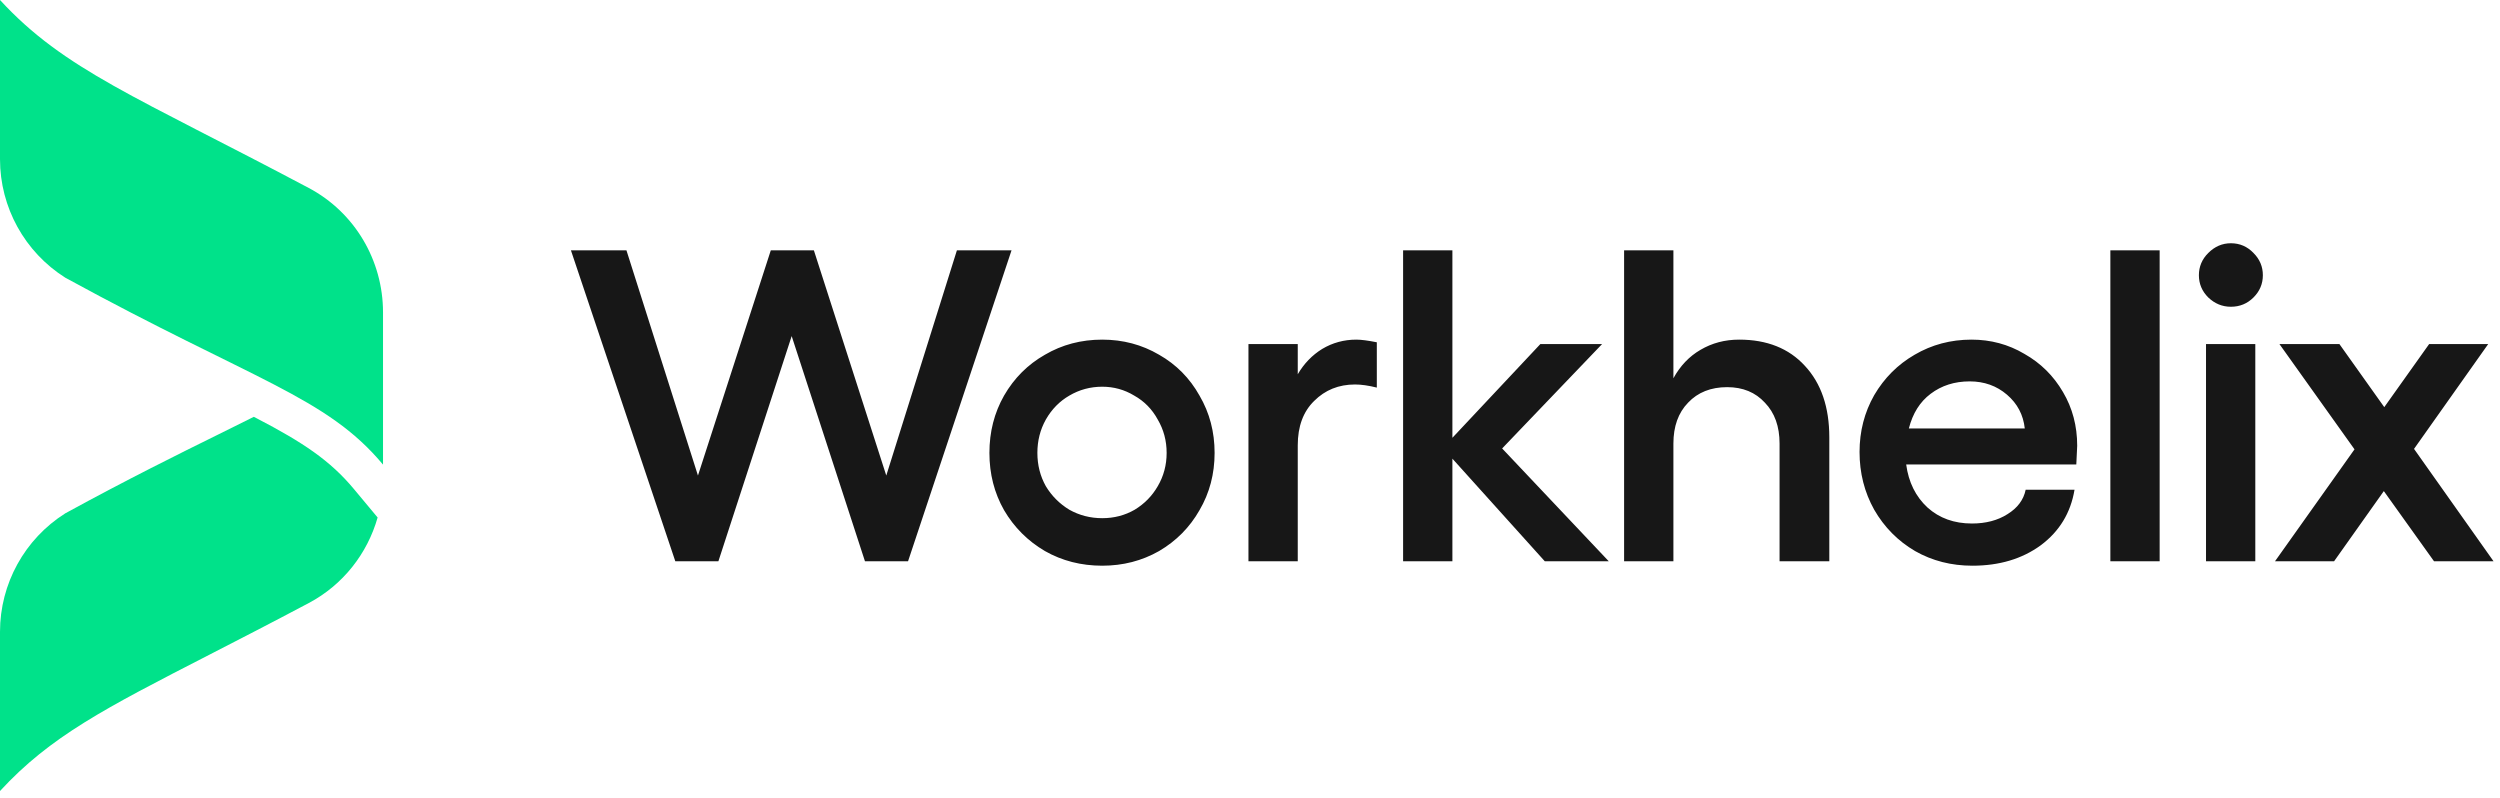
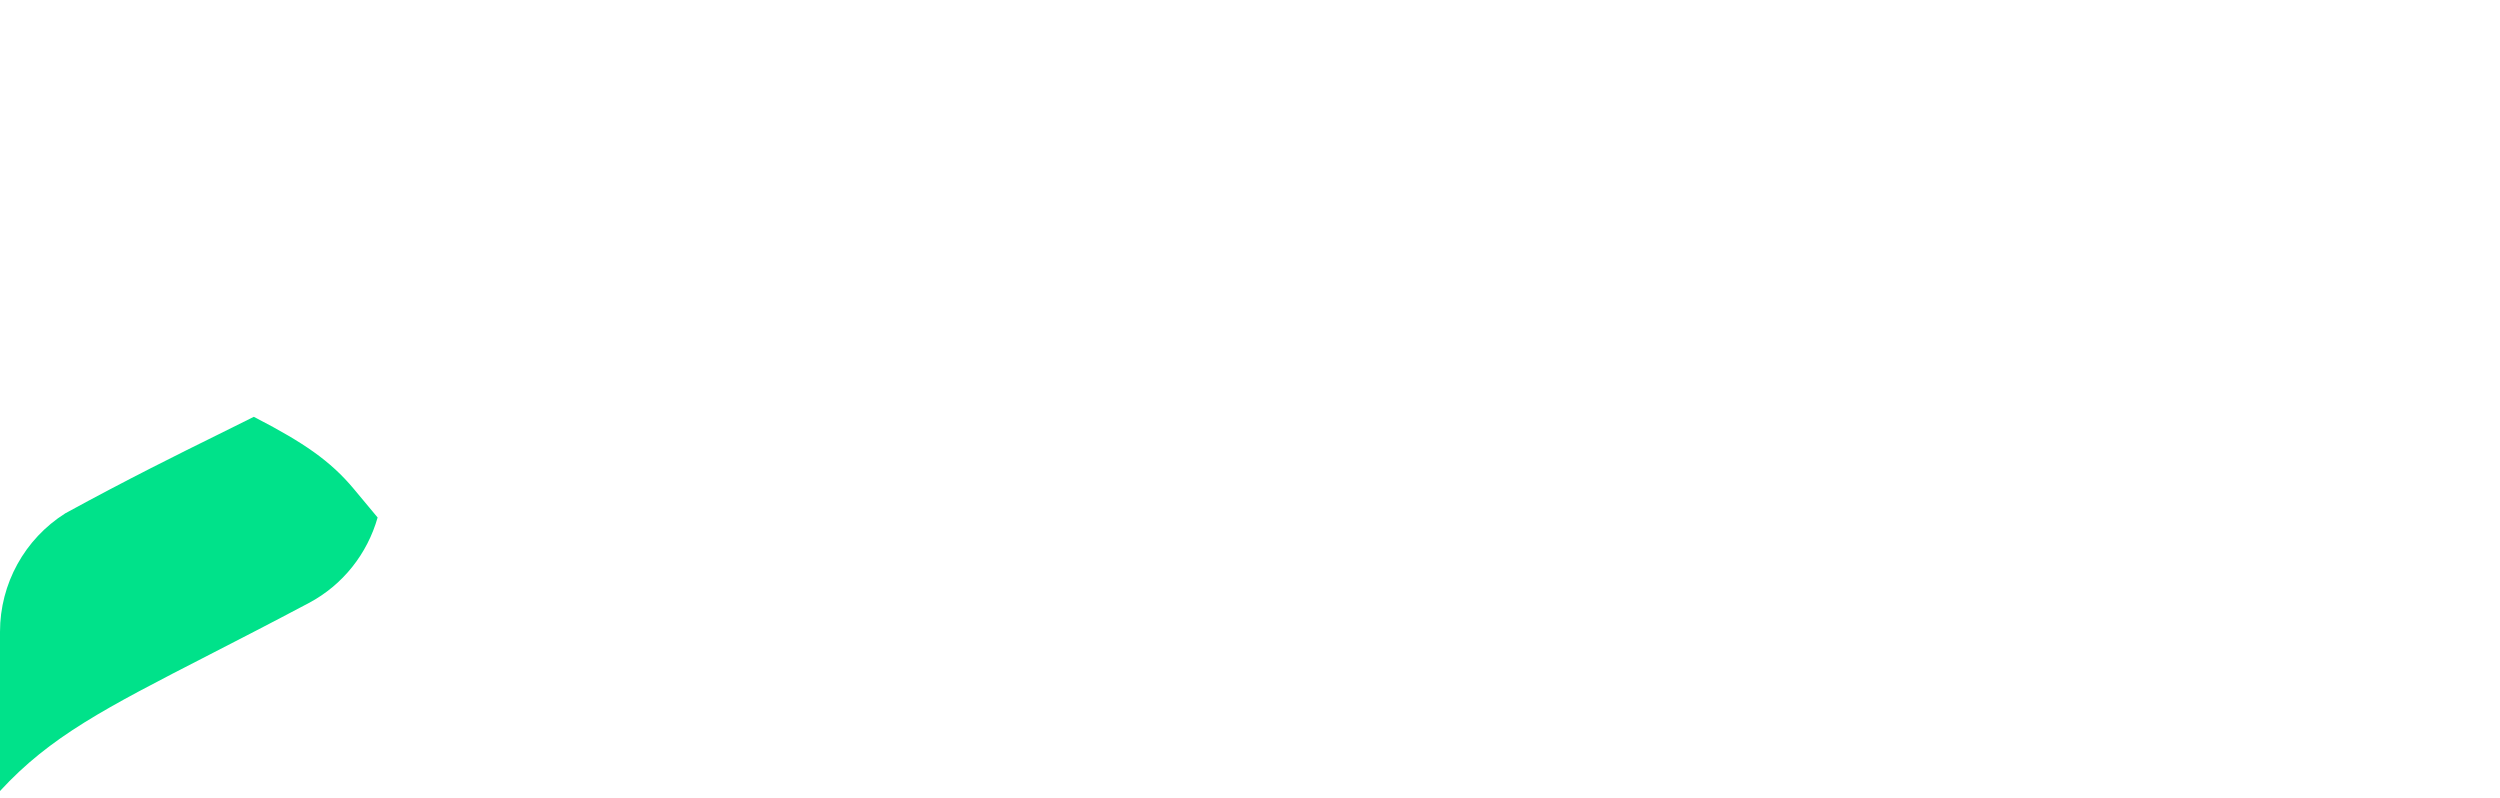
<svg xmlns="http://www.w3.org/2000/svg" width="188" height="60" viewBox="0 0 188 60" fill="none">
-   <path d="M76.067 18.826L68.285 42.207H65.045L59.534 25.273L54.023 42.207H50.783L42.934 18.826H47.109L52.486 35.761L57.964 18.826H61.204L66.648 35.761L71.959 18.826H76.067ZM82.888 25.54C84.447 25.54 85.872 25.919 87.163 26.676C88.455 27.41 89.468 28.435 90.203 29.748C90.96 31.04 91.338 32.476 91.338 34.057C91.338 35.638 90.96 37.074 90.203 38.366C89.468 39.657 88.455 40.682 87.163 41.439C85.872 42.174 84.447 42.541 82.888 42.541C81.307 42.541 79.871 42.174 78.579 41.439C77.288 40.682 76.263 39.657 75.506 38.366C74.771 37.074 74.404 35.638 74.404 34.057C74.404 32.476 74.771 31.04 75.506 29.748C76.263 28.435 77.288 27.41 78.579 26.676C79.871 25.919 81.307 25.54 82.888 25.54ZM82.888 29.081C81.997 29.081 81.173 29.303 80.416 29.748C79.681 30.172 79.091 30.773 78.646 31.552C78.223 32.309 78.011 33.144 78.011 34.057C78.011 34.97 78.223 35.805 78.646 36.562C79.091 37.297 79.681 37.887 80.416 38.333C81.173 38.756 81.997 38.967 82.888 38.967C83.778 38.967 84.591 38.756 85.326 38.333C86.061 37.887 86.64 37.297 87.063 36.562C87.508 35.805 87.731 34.97 87.731 34.057C87.731 33.144 87.508 32.309 87.063 31.552C86.64 30.773 86.05 30.172 85.293 29.748C84.558 29.303 83.756 29.081 82.888 29.081ZM93.884 25.874H97.591V28.145C98.059 27.344 98.671 26.709 99.428 26.241C100.208 25.774 101.065 25.54 102 25.54C102.357 25.54 102.869 25.607 103.537 25.74V29.147C102.913 28.991 102.368 28.913 101.9 28.913C100.675 28.913 99.651 29.325 98.827 30.149C98.003 30.951 97.591 32.064 97.591 33.489V42.207H93.884V25.874ZM120.477 25.874L112.961 33.723L120.978 42.207H116.168L109.22 34.491V42.207H105.513V18.826H109.22V32.922L115.834 25.874H120.477ZM133.823 33.356C133.823 32.064 133.455 31.04 132.721 30.283C132.008 29.504 131.062 29.114 129.881 29.114C128.657 29.114 127.677 29.504 126.942 30.283C126.207 31.04 125.84 32.064 125.84 33.356V42.207H122.132V18.826H125.84V28.446C126.352 27.511 127.031 26.798 127.877 26.308C128.746 25.796 129.714 25.54 130.783 25.54C132.876 25.54 134.524 26.197 135.727 27.511C136.951 28.824 137.564 30.617 137.564 32.888V42.207H133.823V33.356ZM148.322 42.541C146.741 42.541 145.305 42.174 144.013 41.439C142.722 40.682 141.698 39.646 140.941 38.333C140.206 37.019 139.838 35.571 139.838 33.99C139.838 32.432 140.206 31.007 140.941 29.715C141.698 28.424 142.711 27.41 143.98 26.676C145.272 25.919 146.697 25.54 148.255 25.54C149.703 25.54 151.028 25.896 152.23 26.609C153.455 27.299 154.423 28.257 155.136 29.481C155.848 30.684 156.205 32.031 156.205 33.523L156.138 34.926H143.345C143.524 36.262 144.058 37.342 144.949 38.166C145.839 38.967 146.953 39.368 148.289 39.368C149.335 39.368 150.226 39.134 150.961 38.666C151.718 38.199 152.174 37.587 152.33 36.83H156.004C155.715 38.566 154.869 39.958 153.466 41.005C152.063 42.029 150.348 42.541 148.322 42.541ZM152.263 32.22C152.152 31.196 151.707 30.35 150.927 29.682C150.148 29.014 149.213 28.68 148.122 28.68C146.986 28.68 146.006 28.991 145.182 29.615C144.381 30.216 143.835 31.084 143.546 32.22H152.263ZM158.699 18.826H162.406V42.207H158.699V18.826ZM169.599 25.874V42.207H165.892V25.874H169.599ZM167.762 23.068C167.116 23.068 166.548 22.834 166.059 22.367C165.591 21.899 165.357 21.343 165.357 20.697C165.357 20.051 165.591 19.494 166.059 19.027C166.548 18.537 167.116 18.292 167.762 18.292C168.43 18.292 168.998 18.537 169.465 19.027C169.933 19.494 170.167 20.051 170.167 20.697C170.167 21.343 169.933 21.899 169.465 22.367C168.998 22.834 168.43 23.068 167.762 23.068ZM179.264 36.93L175.523 42.207H171.08L177.059 33.79L171.414 25.874H175.924L179.297 30.617L182.671 25.874H187.113L181.535 33.757L187.514 42.207H183.038L179.264 36.93Z" fill="#171717" />
-   <path d="M0 0C4.837 5.256 10.233 7.249 23.221 14.136C26.675 15.968 28.803 19.581 28.803 23.491L28.803 34.939C24.534 29.819 19.124 28.651 4.912 20.884C1.854 18.952 -7.55663e-07 15.588 -5.80341e-07 11.972L0 0Z" fill="#00E28A" />
  <path fill-rule="evenodd" clip-rule="evenodd" d="M19.087 31.345C19.148 31.377 19.209 31.408 19.269 31.439C22.818 33.283 24.838 34.645 26.608 36.768L28.397 38.915C27.626 41.637 25.79 43.986 23.221 45.348C20.375 46.857 17.894 48.131 15.704 49.256C7.895 53.266 3.778 55.38 0 59.484V47.513C0 43.896 1.854 40.532 4.912 38.601C9.642 36.016 13.397 34.162 16.46 32.65C17.398 32.186 18.271 31.755 19.087 31.345Z" fill="#00E28A" />
</svg>